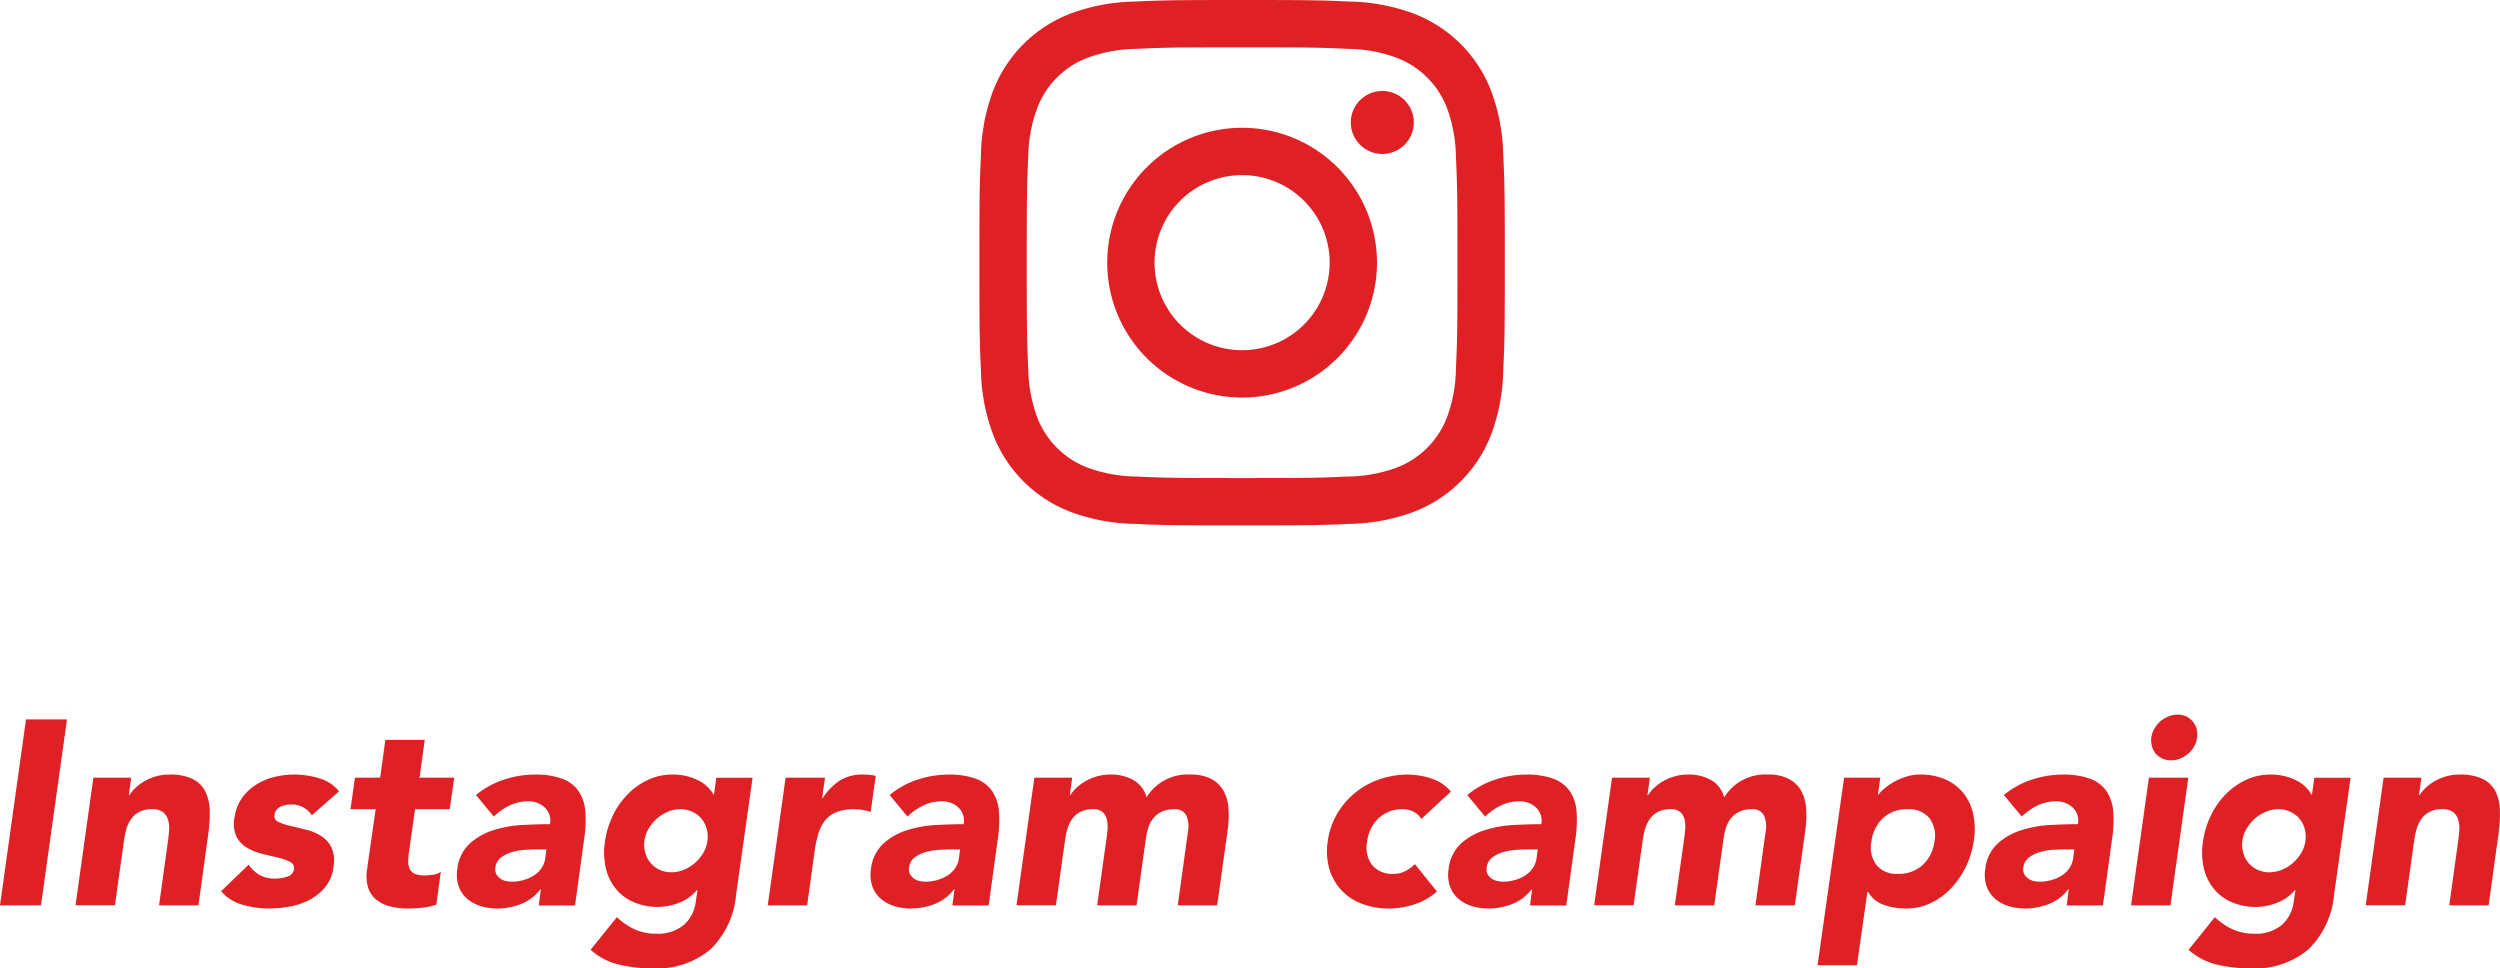
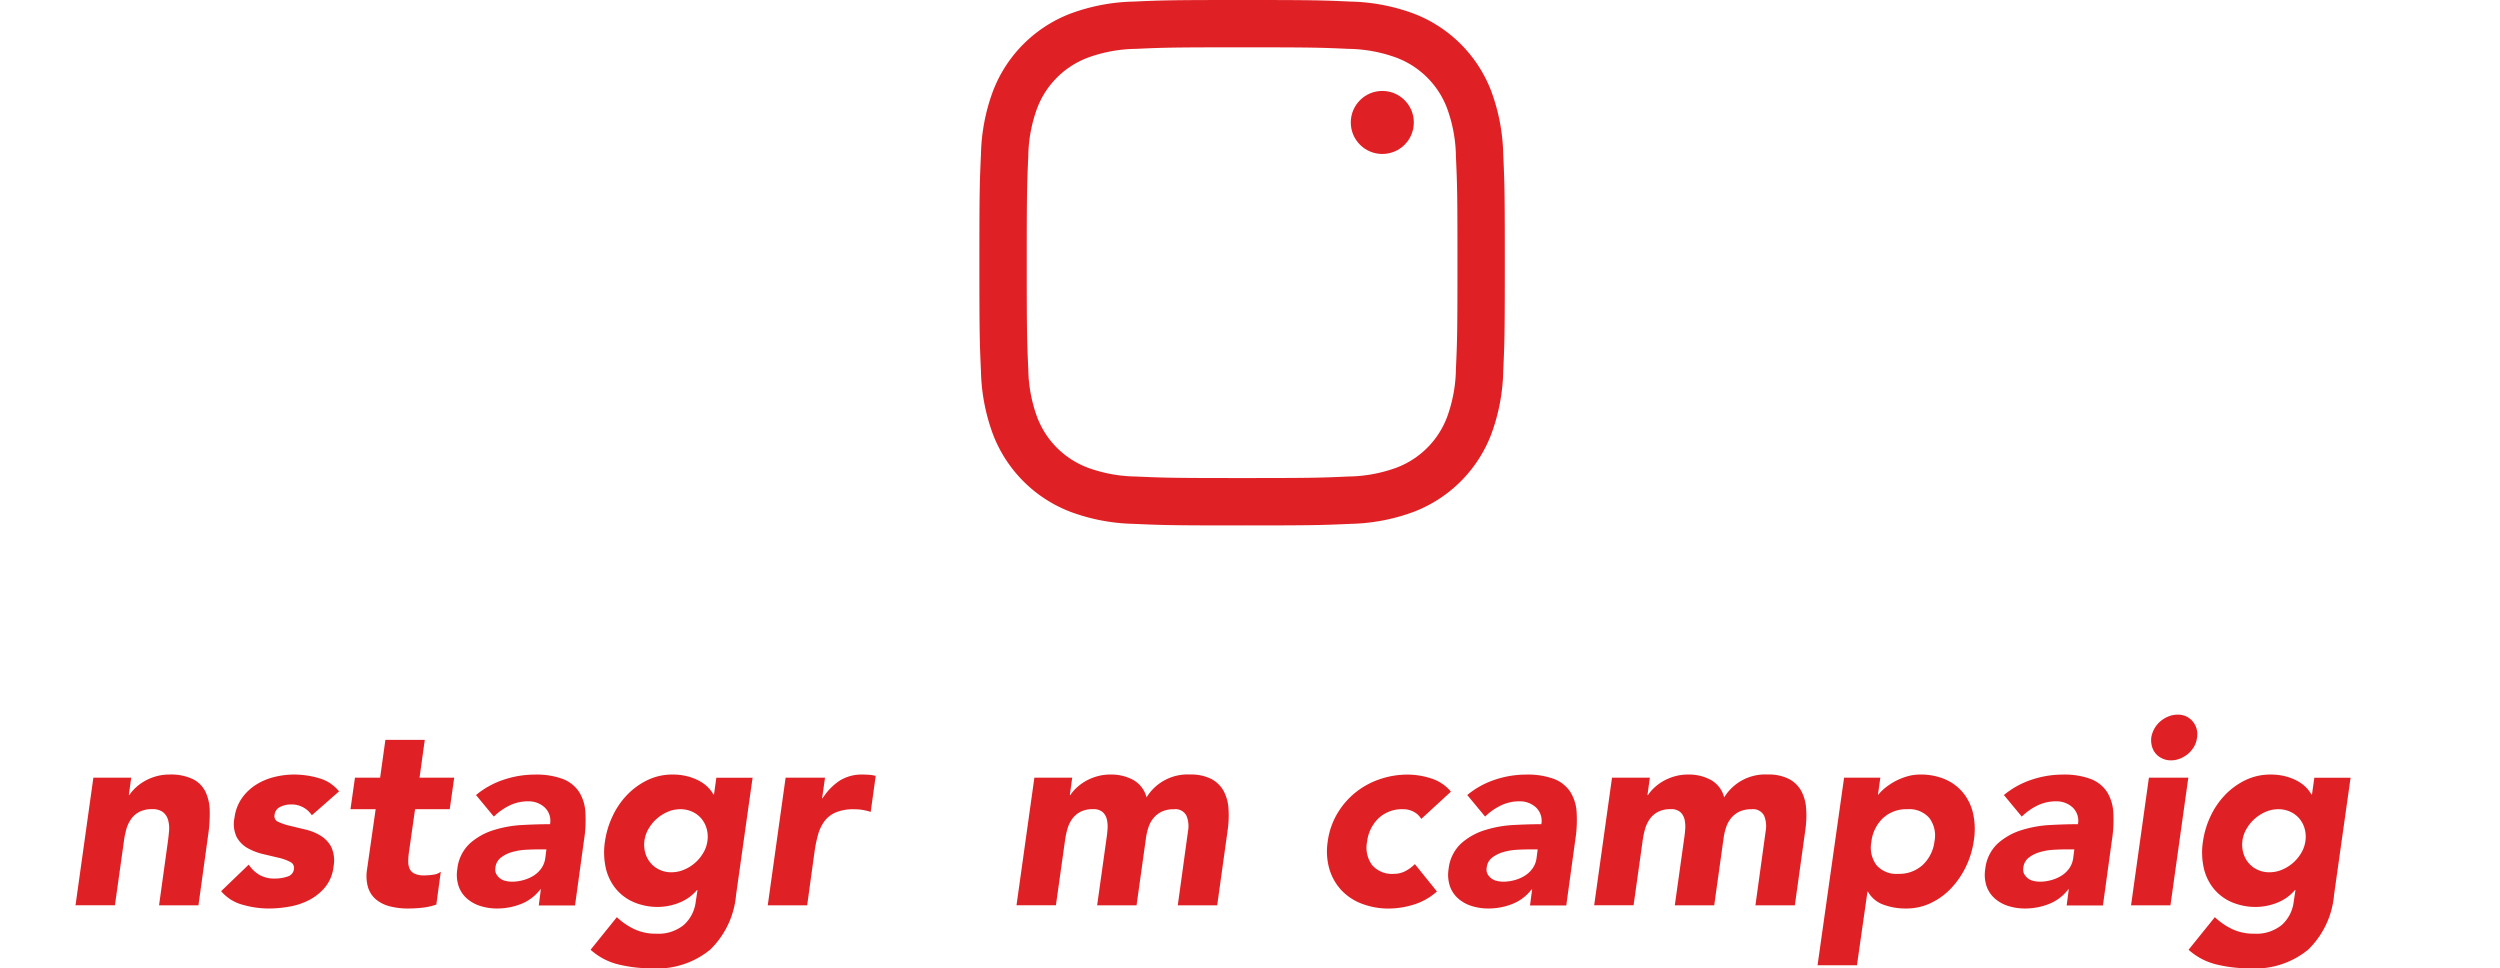
<svg xmlns="http://www.w3.org/2000/svg" width="228.43" height="88.484">
  <g data-name="グループ 1506">
    <g data-name="グループ 1431" fill="#df2125" transform="translate(-526.507 -3430.487)">
      <path data-name="パス 7824" d="M640 3434.811c6.408 0 7.167.025 9.7.14a13.279 13.279 0 0 1 4.457.827 7.944 7.944 0 0 1 4.554 4.555 13.263 13.263 0 0 1 .827 4.456c.115 2.531.14 3.29.14 9.7s-.025 7.167-.14 9.7a13.279 13.279 0 0 1-.827 4.457 7.948 7.948 0 0 1-4.554 4.554 13.281 13.281 0 0 1-4.457.827c-2.53.115-3.289.14-9.7.14s-7.168-.025-9.7-.14a13.281 13.281 0 0 1-4.457-.827 7.948 7.948 0 0 1-4.554-4.554 13.279 13.279 0 0 1-.827-4.457c-.115-2.531-.14-3.29-.14-9.7s.025-7.167.14-9.7a13.263 13.263 0 0 1 .827-4.456 7.944 7.944 0 0 1 4.554-4.555 13.279 13.279 0 0 1 4.457-.827c2.531-.115 3.29-.14 9.7-.14m0-4.324c-6.518 0-7.335.028-9.9.144a17.633 17.633 0 0 0-5.826 1.116 12.268 12.268 0 0 0-7.019 7.019 17.633 17.633 0 0 0-1.116 5.826c-.116 2.56-.144 3.377-.144 9.9s.028 7.335.144 9.9a17.634 17.634 0 0 0 1.116 5.826 12.27 12.27 0 0 0 7.019 7.019 17.633 17.633 0 0 0 5.826 1.116c2.56.116 3.377.144 9.9.144s7.335-.028 9.9-.144a17.633 17.633 0 0 0 5.826-1.116 12.27 12.27 0 0 0 7.019-7.019 17.634 17.634 0 0 0 1.116-5.826c.116-2.56.144-3.377.144-9.9s-.028-7.335-.144-9.9a17.633 17.633 0 0 0-1.116-5.826 12.268 12.268 0 0 0-7.019-7.019 17.633 17.633 0 0 0-5.826-1.116c-2.56-.116-3.377-.144-9.9-.144z" />
-       <path data-name="パス 7825" d="M640 3442.163a12.324 12.324 0 1 0 12.324 12.324A12.324 12.324 0 0 0 640 3442.163zm0 20.324a8 8 0 1 1 8-8 8 8 0 0 1-8 8z" />
      <circle data-name="楕円形 12" cx="2.88" cy="2.88" r="2.88" transform="translate(649.931 3438.796)" />
    </g>
    <g data-name="グループ 1436">
      <g data-name="グループ 1435" fill="#df2125">
-         <path data-name="パス 7854" d="M2.376 65.732H6.12L3.744 82.724H0z" />
        <path data-name="パス 7855" d="M8.532 71.06h3.456l-.217 1.584h.049a3.649 3.649 0 0 1 .575-.672 4.471 4.471 0 0 1 .817-.6 4.691 4.691 0 0 1 1.032-.432 4.349 4.349 0 0 1 1.224-.168 4.649 4.649 0 0 1 2.16.42 2.577 2.577 0 0 1 1.152 1.164 4.25 4.25 0 0 1 .384 1.752 13.163 13.163 0 0 1-.145 2.184l-.887 6.432h-3.6l.792-5.712c.048-.336.088-.685.12-1.044a2.918 2.918 0 0 0-.072-1 1.436 1.436 0 0 0-.456-.744 1.561 1.561 0 0 0-1.032-.288 2.433 2.433 0 0 0-1.164.252 2.119 2.119 0 0 0-.756.673 3.068 3.068 0 0 0-.432.947 7.792 7.792 0 0 0-.216 1.1l-.816 5.809H6.9z" />
        <path data-name="パス 7856" d="M28.493 74.492a2.2 2.2 0 0 0-1.969-.984 2.1 2.1 0 0 0-.912.216.9.9 0 0 0-.527.744.554.554 0 0 0 .359.636 5.624 5.624 0 0 0 1.08.36l1.4.336a4.652 4.652 0 0 1 1.38.565 2.64 2.64 0 0 1 .972 1.043 2.949 2.949 0 0 1 .2 1.764 3.6 3.6 0 0 1-.743 1.861 4.71 4.71 0 0 1-1.429 1.175 6.13 6.13 0 0 1-1.811.623 10.6 10.6 0 0 1-1.92.181 8.616 8.616 0 0 1-2.424-.349 3.861 3.861 0 0 1-1.944-1.235l2.519-2.425a3.093 3.093 0 0 0 1 .949 2.74 2.74 0 0 0 1.38.324 3.553 3.553 0 0 0 1.152-.18.8.8 0 0 0 .6-.66.611.611 0 0 0-.348-.685 4.44 4.44 0 0 0-1.08-.383l-1.416-.335a5.371 5.371 0 0 1-1.391-.541 2.547 2.547 0 0 1-1-1.02 2.779 2.779 0 0 1-.193-1.764 3.992 3.992 0 0 1 .672-1.776 4.6 4.6 0 0 1 1.284-1.224 5.662 5.662 0 0 1 1.668-.709 7.545 7.545 0 0 1 1.825-.227 7.962 7.962 0 0 1 2.28.336 3.6 3.6 0 0 1 1.823 1.2z" />
        <path data-name="パス 7857" d="M41.093 73.94h-3.168l-.553 3.887a5.964 5.964 0 0 0-.071.877 1.628 1.628 0 0 0 .131.684.913.913 0 0 0 .456.443 2.083 2.083 0 0 0 .9.157 6.216 6.216 0 0 0 .756-.06 1.425 1.425 0 0 0 .732-.276l-.408 3a5.857 5.857 0 0 1-1.284.288 11.813 11.813 0 0 1-1.283.072 6.617 6.617 0 0 1-1.657-.192 3.227 3.227 0 0 1-1.259-.612 2.342 2.342 0 0 1-.745-1.091 3.68 3.68 0 0 1-.108-1.633l.792-5.544h-2.3l.409-2.88h2.3l.48-3.456h3.6l-.48 3.456h3.168z" />
        <path data-name="パス 7858" d="M49.418 81.26h-.048a4.066 4.066 0 0 1-1.776 1.344 5.952 5.952 0 0 1-2.161.408 5.061 5.061 0 0 1-1.536-.228 3.383 3.383 0 0 1-1.235-.684 2.662 2.662 0 0 1-.756-1.128 3.283 3.283 0 0 1-.12-1.561 3.719 3.719 0 0 1 1.14-2.339 5.87 5.87 0 0 1 2.183-1.224 10.584 10.584 0 0 1 2.641-.468q1.38-.073 2.508-.072a1.678 1.678 0 0 0-.481-1.524 2.149 2.149 0 0 0-1.535-.564 3.822 3.822 0 0 0-1.668.372 5.459 5.459 0 0 0-1.452 1.021l-1.629-1.969a7.779 7.779 0 0 1 2.531-1.4 8.951 8.951 0 0 1 2.845-.468 6.91 6.91 0 0 1 2.556.4A3.117 3.117 0 0 1 52.9 72.34a3.908 3.908 0 0 1 .588 1.885 11.693 11.693 0 0 1-.132 2.58l-.815 5.928h-3.313zm-.384-3.647c-.272 0-.612.011-1.02.035a5.54 5.54 0 0 0-1.2.2 3.1 3.1 0 0 0-1.031.5 1.314 1.314 0 0 0-.517.936.913.913 0 0 0 .073.564 1.2 1.2 0 0 0 .336.4 1.286 1.286 0 0 0 .515.241 2.516 2.516 0 0 0 .588.072 3.839 3.839 0 0 0 1.045-.145 3.478 3.478 0 0 0 .936-.407 2.474 2.474 0 0 0 .708-.672 2.12 2.12 0 0 0 .36-.96l.1-.767z" />
        <path data-name="パス 7859" d="M67.259 81.74a7.945 7.945 0 0 1-2.365 5.028 7.67 7.67 0 0 1-5.315 1.716 13.082 13.082 0 0 1-3.024-.348 5.879 5.879 0 0 1-2.592-1.355l2.4-2.977a6.234 6.234 0 0 0 1.608 1.1 4.555 4.555 0 0 0 1.967.408 3.666 3.666 0 0 0 2.545-.8 3.374 3.374 0 0 0 1.079-2.052l.168-1.129h-.048a4.135 4.135 0 0 1-1.715 1.189 5.371 5.371 0 0 1-1.788.348 5.577 5.577 0 0 1-2.292-.444 4.338 4.338 0 0 1-1.644-1.248 4.625 4.625 0 0 1-.9-1.908 6.567 6.567 0 0 1-.06-2.424 8.036 8.036 0 0 1 .684-2.257 7.19 7.19 0 0 1 1.32-1.943 6.5 6.5 0 0 1 1.859-1.356 5.194 5.194 0 0 1 2.3-.516 5.351 5.351 0 0 1 1.392.168 4.739 4.739 0 0 1 1.091.432 3.332 3.332 0 0 1 .781.588 2.951 2.951 0 0 1 .48.636h.048l.216-1.536h3.311zm-8.376-4.92a2.749 2.749 0 0 0 .072 1.091 2.468 2.468 0 0 0 .468.913 2.4 2.4 0 0 0 .816.636 2.507 2.507 0 0 0 1.115.241 2.944 2.944 0 0 0 1.164-.241 3.658 3.658 0 0 0 1.752-1.549 2.815 2.815 0 0 0 .372-1.091 2.735 2.735 0 0 0-.071-1.092 2.465 2.465 0 0 0-.469-.912 2.351 2.351 0 0 0-.827-.636 2.556 2.556 0 0 0-1.1-.24 2.935 2.935 0 0 0-1.176.24 3.721 3.721 0 0 0-1.74 1.548 2.858 2.858 0 0 0-.376 1.092z" />
        <path data-name="パス 7860" d="M71.783 71.06h3.6l-.264 1.872h.048a5.368 5.368 0 0 1 1.584-1.62 3.811 3.811 0 0 1 2.063-.54c.208 0 .416.009.624.024a3.1 3.1 0 0 1 .576.1l-.456 3.288a5.643 5.643 0 0 0-.744-.181 4.768 4.768 0 0 0-.767-.059 4.165 4.165 0 0 0-1.68.288 2.529 2.529 0 0 0-1.032.8 3.754 3.754 0 0 0-.588 1.235 11.568 11.568 0 0 0-.324 1.584l-.672 4.872h-3.6z" />
-         <path data-name="パス 7861" d="M87.215 81.26h-.048a4.063 4.063 0 0 1-1.777 1.344 5.943 5.943 0 0 1-2.16.408 5.061 5.061 0 0 1-1.536-.228 3.383 3.383 0 0 1-1.235-.684 2.662 2.662 0 0 1-.756-1.128 3.283 3.283 0 0 1-.12-1.561 3.718 3.718 0 0 1 1.139-2.339 5.882 5.882 0 0 1 2.184-1.224 10.585 10.585 0 0 1 2.641-.468q1.38-.073 2.508-.072a1.681 1.681 0 0 0-.481-1.524 2.149 2.149 0 0 0-1.535-.564 3.819 3.819 0 0 0-1.668.372 5.443 5.443 0 0 0-1.452 1.021l-1.632-1.969a7.779 7.779 0 0 1 2.531-1.4 8.951 8.951 0 0 1 2.845-.468 6.91 6.91 0 0 1 2.556.4 3.117 3.117 0 0 1 1.475 1.164 3.919 3.919 0 0 1 .588 1.885 11.693 11.693 0 0 1-.132 2.58l-.815 5.928h-3.313zm-.384-3.647c-.273 0-.612.011-1.021.035a5.541 5.541 0 0 0-1.2.2 3.1 3.1 0 0 0-1.031.5 1.314 1.314 0 0 0-.517.936.913.913 0 0 0 .073.564 1.2 1.2 0 0 0 .336.4 1.286 1.286 0 0 0 .515.241 2.516 2.516 0 0 0 .588.072 3.839 3.839 0 0 0 1.045-.145 3.478 3.478 0 0 0 .936-.407 2.474 2.474 0 0 0 .708-.672 2.12 2.12 0 0 0 .36-.96l.1-.767z" />
        <path data-name="パス 7862" d="M94.513 71.06h3.456l-.217 1.584h.049a3.609 3.609 0 0 1 .575-.672 4.463 4.463 0 0 1 .816-.6 4.733 4.733 0 0 1 1.032-.432 4.349 4.349 0 0 1 1.224-.168 4.208 4.208 0 0 1 2.112.5 2.55 2.55 0 0 1 1.2 1.585 4.4 4.4 0 0 1 3.983-2.089 4.088 4.088 0 0 1 1.92.4 2.737 2.737 0 0 1 1.128 1.08 3.869 3.869 0 0 1 .456 1.609 9.3 9.3 0 0 1-.071 1.979l-.96 6.889h-3.6l.937-6.792a2.5 2.5 0 0 0-.145-1.4 1.125 1.125 0 0 0-1.151-.589 2.546 2.546 0 0 0-1.069.2 2.218 2.218 0 0 0-.756.564 2.569 2.569 0 0 0-.48.84 5.223 5.223 0 0 0-.24 1.008l-.864 6.168h-3.6l.864-6.168c.032-.208.061-.464.084-.768a3.037 3.037 0 0 0-.048-.864 1.335 1.335 0 0 0-.372-.7 1.247 1.247 0 0 0-.912-.288 2.436 2.436 0 0 0-1.164.252 2.136 2.136 0 0 0-.756.673 3.065 3.065 0 0 0-.431.947 7.783 7.783 0 0 0-.216 1.1l-.817 5.809h-3.6z" />
        <path data-name="パス 7863" d="M129.864 74.827a1.7 1.7 0 0 0-.66-.635 1.988 1.988 0 0 0-1-.252 3.123 3.123 0 0 0-2.233.816 3.537 3.537 0 0 0-1.055 2.136 2.706 2.706 0 0 0 .444 2.137 2.384 2.384 0 0 0 2 .815 2.2 2.2 0 0 0 1.08-.265 3.656 3.656 0 0 0 .84-.623l2.016 2.5a5.677 5.677 0 0 1-2.161 1.211 7.757 7.757 0 0 1-2.208.349 6.829 6.829 0 0 1-2.471-.433 4.976 4.976 0 0 1-1.884-1.235 4.884 4.884 0 0 1-1.1-1.933 5.809 5.809 0 0 1-.156-2.519 6.75 6.75 0 0 1 .853-2.52 7.079 7.079 0 0 1 1.643-1.932 7.257 7.257 0 0 1 2.233-1.236 7.841 7.841 0 0 1 2.591-.432 6.99 6.99 0 0 1 2.125.348 3.827 3.827 0 0 1 1.812 1.211z" />
        <path data-name="パス 7864" d="M139.993 81.26h-.048a4.061 4.061 0 0 1-1.776 1.344 5.947 5.947 0 0 1-2.16.408 5.067 5.067 0 0 1-1.537-.228 3.383 3.383 0 0 1-1.235-.684 2.662 2.662 0 0 1-.756-1.128 3.284 3.284 0 0 1-.12-1.561 3.725 3.725 0 0 1 1.14-2.339 5.87 5.87 0 0 1 2.183-1.224 10.585 10.585 0 0 1 2.641-.468q1.38-.073 2.508-.072a1.678 1.678 0 0 0-.481-1.524 2.149 2.149 0 0 0-1.535-.564 3.822 3.822 0 0 0-1.668.372 5.46 5.46 0 0 0-1.452 1.021l-1.632-1.969a7.779 7.779 0 0 1 2.531-1.4 8.951 8.951 0 0 1 2.845-.468 6.91 6.91 0 0 1 2.556.4 3.117 3.117 0 0 1 1.475 1.164 3.908 3.908 0 0 1 .588 1.885 11.693 11.693 0 0 1-.132 2.58l-.815 5.928h-3.312zm-.384-3.647c-.272 0-.612.011-1.02.035a5.54 5.54 0 0 0-1.2.2 3.1 3.1 0 0 0-1.031.5 1.309 1.309 0 0 0-.516.936.906.906 0 0 0 .072.564 1.2 1.2 0 0 0 .336.4 1.286 1.286 0 0 0 .515.241 2.522 2.522 0 0 0 .588.072 3.833 3.833 0 0 0 1.045-.145 3.465 3.465 0 0 0 .936-.407 2.475 2.475 0 0 0 .708-.672 2.12 2.12 0 0 0 .36-.96l.1-.767z" />
        <path data-name="パス 7865" d="M147.293 71.06h3.456l-.217 1.584h.049a3.609 3.609 0 0 1 .575-.672 4.464 4.464 0 0 1 .816-.6 4.719 4.719 0 0 1 1.033-.432 4.342 4.342 0 0 1 1.223-.168 4.212 4.212 0 0 1 2.113.5 2.552 2.552 0 0 1 1.2 1.585 4.4 4.4 0 0 1 3.983-2.089 4.087 4.087 0 0 1 1.92.4 2.737 2.737 0 0 1 1.128 1.08 3.869 3.869 0 0 1 .456 1.609 9.234 9.234 0 0 1-.071 1.979l-.96 6.889h-3.6l.937-6.792a2.5 2.5 0 0 0-.145-1.4 1.124 1.124 0 0 0-1.151-.589 2.538 2.538 0 0 0-1.068.2 2.219 2.219 0 0 0-.756.564 2.589 2.589 0 0 0-.481.84 5.223 5.223 0 0 0-.24 1.008l-.863 6.168h-3.6l.864-6.168q.05-.312.084-.768a3.073 3.073 0 0 0-.047-.864 1.343 1.343 0 0 0-.373-.7 1.247 1.247 0 0 0-.912-.288 2.436 2.436 0 0 0-1.164.252 2.137 2.137 0 0 0-.756.673 3.066 3.066 0 0 0-.431.947 7.792 7.792 0 0 0-.216 1.1l-.816 5.809h-3.6z" />
        <path data-name="パス 7866" d="M168.498 71.06h3.311l-.215 1.536h.047a3.784 3.784 0 0 1 .649-.636 5.881 5.881 0 0 1 .9-.588 5.61 5.61 0 0 1 1.069-.432 4.256 4.256 0 0 1 1.2-.168 5.581 5.581 0 0 1 2.292.444 4.346 4.346 0 0 1 1.643 1.248 4.627 4.627 0 0 1 .9 1.908 6.592 6.592 0 0 1 .059 2.424 7.964 7.964 0 0 1-.7 2.34 7.8 7.8 0 0 1-1.332 1.981 6.291 6.291 0 0 1-1.86 1.378 5.181 5.181 0 0 1-2.3.517 5.861 5.861 0 0 1-2.065-.349 2.63 2.63 0 0 1-1.416-1.187h-.047l-.96 6.721h-3.6zm2.5 5.832a2.71 2.71 0 0 0 .443 2.137 2.387 2.387 0 0 0 2 .815 3.166 3.166 0 0 0 2.244-.815 3.512 3.512 0 0 0 1.069-2.137 2.681 2.681 0 0 0-.456-2.136 2.419 2.419 0 0 0-2.016-.816 3.119 3.119 0 0 0-2.232.816 3.533 3.533 0 0 0-1.057 2.136z" />
        <path data-name="パス 7867" d="M189.028 81.26h-.048a4.061 4.061 0 0 1-1.776 1.344 5.947 5.947 0 0 1-2.16.408 5.056 5.056 0 0 1-1.536-.228 3.379 3.379 0 0 1-1.236-.684 2.68 2.68 0 0 1-.756-1.128 3.284 3.284 0 0 1-.12-1.561 3.724 3.724 0 0 1 1.14-2.339 5.874 5.874 0 0 1 2.184-1.224 10.569 10.569 0 0 1 2.64-.468q1.38-.073 2.508-.072a1.681 1.681 0 0 0-.48-1.524 2.153 2.153 0 0 0-1.536-.564 3.825 3.825 0 0 0-1.668.372 5.476 5.476 0 0 0-1.452 1.021l-1.632-1.969a7.774 7.774 0 0 1 2.532-1.4 8.94 8.94 0 0 1 2.844-.468 6.906 6.906 0 0 1 2.556.4 3.115 3.115 0 0 1 1.476 1.164 3.919 3.919 0 0 1 .588 1.885 11.821 11.821 0 0 1-.132 2.58l-.816 5.928h-3.312zm-.384-3.647c-.272 0-.612.011-1.02.035a5.53 5.53 0 0 0-1.2.2 3.1 3.1 0 0 0-1.032.5 1.316 1.316 0 0 0-.516.936.913.913 0 0 0 .072.564 1.2 1.2 0 0 0 .336.4 1.291 1.291 0 0 0 .516.241 2.509 2.509 0 0 0 .588.072 3.832 3.832 0 0 0 1.044-.145 3.465 3.465 0 0 0 .936-.407 2.461 2.461 0 0 0 .708-.672 2.107 2.107 0 0 0 .36-.96l.1-.767z" />
        <path data-name="パス 7868" d="M196.35 71.06h3.6l-1.632 11.664h-3.6zm.216-3.672a2.474 2.474 0 0 1 .288-.816 2.448 2.448 0 0 1 .54-.661 2.71 2.71 0 0 1 .732-.443 2.209 2.209 0 0 1 .841-.168 1.715 1.715 0 0 1 1.38.611 1.809 1.809 0 0 1 .4 1.477 2.121 2.121 0 0 1-.264.816 2.43 2.43 0 0 1-.54.661 2.71 2.71 0 0 1-.732.443 2.186 2.186 0 0 1-.84.168 1.849 1.849 0 0 1-.792-.168 1.777 1.777 0 0 1-.6-.443 1.7 1.7 0 0 1-.348-.661 2.141 2.141 0 0 1-.065-.816z" />
        <path data-name="パス 7869" d="M213.27 81.74a7.94 7.94 0 0 1-2.364 5.028 7.67 7.67 0 0 1-5.315 1.716 13.1 13.1 0 0 1-3.025-.348 5.884 5.884 0 0 1-2.592-1.355l2.4-2.977a6.247 6.247 0 0 0 1.607 1.1 4.559 4.559 0 0 0 1.968.408 3.666 3.666 0 0 0 2.544-.799 3.374 3.374 0 0 0 1.079-2.052l.168-1.129h-.047a4.132 4.132 0 0 1-1.716 1.189 5.362 5.362 0 0 1-1.788.348 5.58 5.58 0 0 1-2.292-.444 4.334 4.334 0 0 1-1.643-1.248 4.625 4.625 0 0 1-.9-1.908 6.565 6.565 0 0 1-.059-2.424 8.067 8.067 0 0 1 .683-2.257 7.216 7.216 0 0 1 1.321-1.943 6.5 6.5 0 0 1 1.859-1.356 5.194 5.194 0 0 1 2.3-.516 5.349 5.349 0 0 1 1.391.168 4.748 4.748 0 0 1 1.092.432 3.325 3.325 0 0 1 .78.588 2.958 2.958 0 0 1 .481.636h.048l.216-1.536h3.311zm-8.376-4.92a2.767 2.767 0 0 0 .073 1.091 2.466 2.466 0 0 0 .467.913 2.408 2.408 0 0 0 .817.636 2.507 2.507 0 0 0 1.115.241 2.947 2.947 0 0 0 1.164-.241 3.658 3.658 0 0 0 1.752-1.549 2.849 2.849 0 0 0 .372-1.091 2.737 2.737 0 0 0-.071-1.092 2.465 2.465 0 0 0-.469-.912 2.359 2.359 0 0 0-.827-.636 2.558 2.558 0 0 0-1.1-.24 2.931 2.931 0 0 0-1.175.24 3.73 3.73 0 0 0-1.741 1.548 2.858 2.858 0 0 0-.378 1.092z" />
-         <path data-name="パス 7870" d="M217.793 71.06h3.456l-.217 1.584h.049a3.609 3.609 0 0 1 .575-.672 4.464 4.464 0 0 1 .816-.6 4.719 4.719 0 0 1 1.033-.432 4.342 4.342 0 0 1 1.223-.168 4.646 4.646 0 0 1 2.16.42 2.574 2.574 0 0 1 1.153 1.164 4.25 4.25 0 0 1 .384 1.752 13.384 13.384 0 0 1-.145 2.184l-.888 6.432h-3.6l.792-5.712c.048-.336.088-.685.12-1.044a2.918 2.918 0 0 0-.072-1 1.436 1.436 0 0 0-.456-.744 1.562 1.562 0 0 0-1.033-.288 2.436 2.436 0 0 0-1.164.252 2.137 2.137 0 0 0-.756.673 3.066 3.066 0 0 0-.431.947 7.792 7.792 0 0 0-.216 1.1l-.816 5.809h-3.6z" />
      </g>
    </g>
  </g>
</svg>